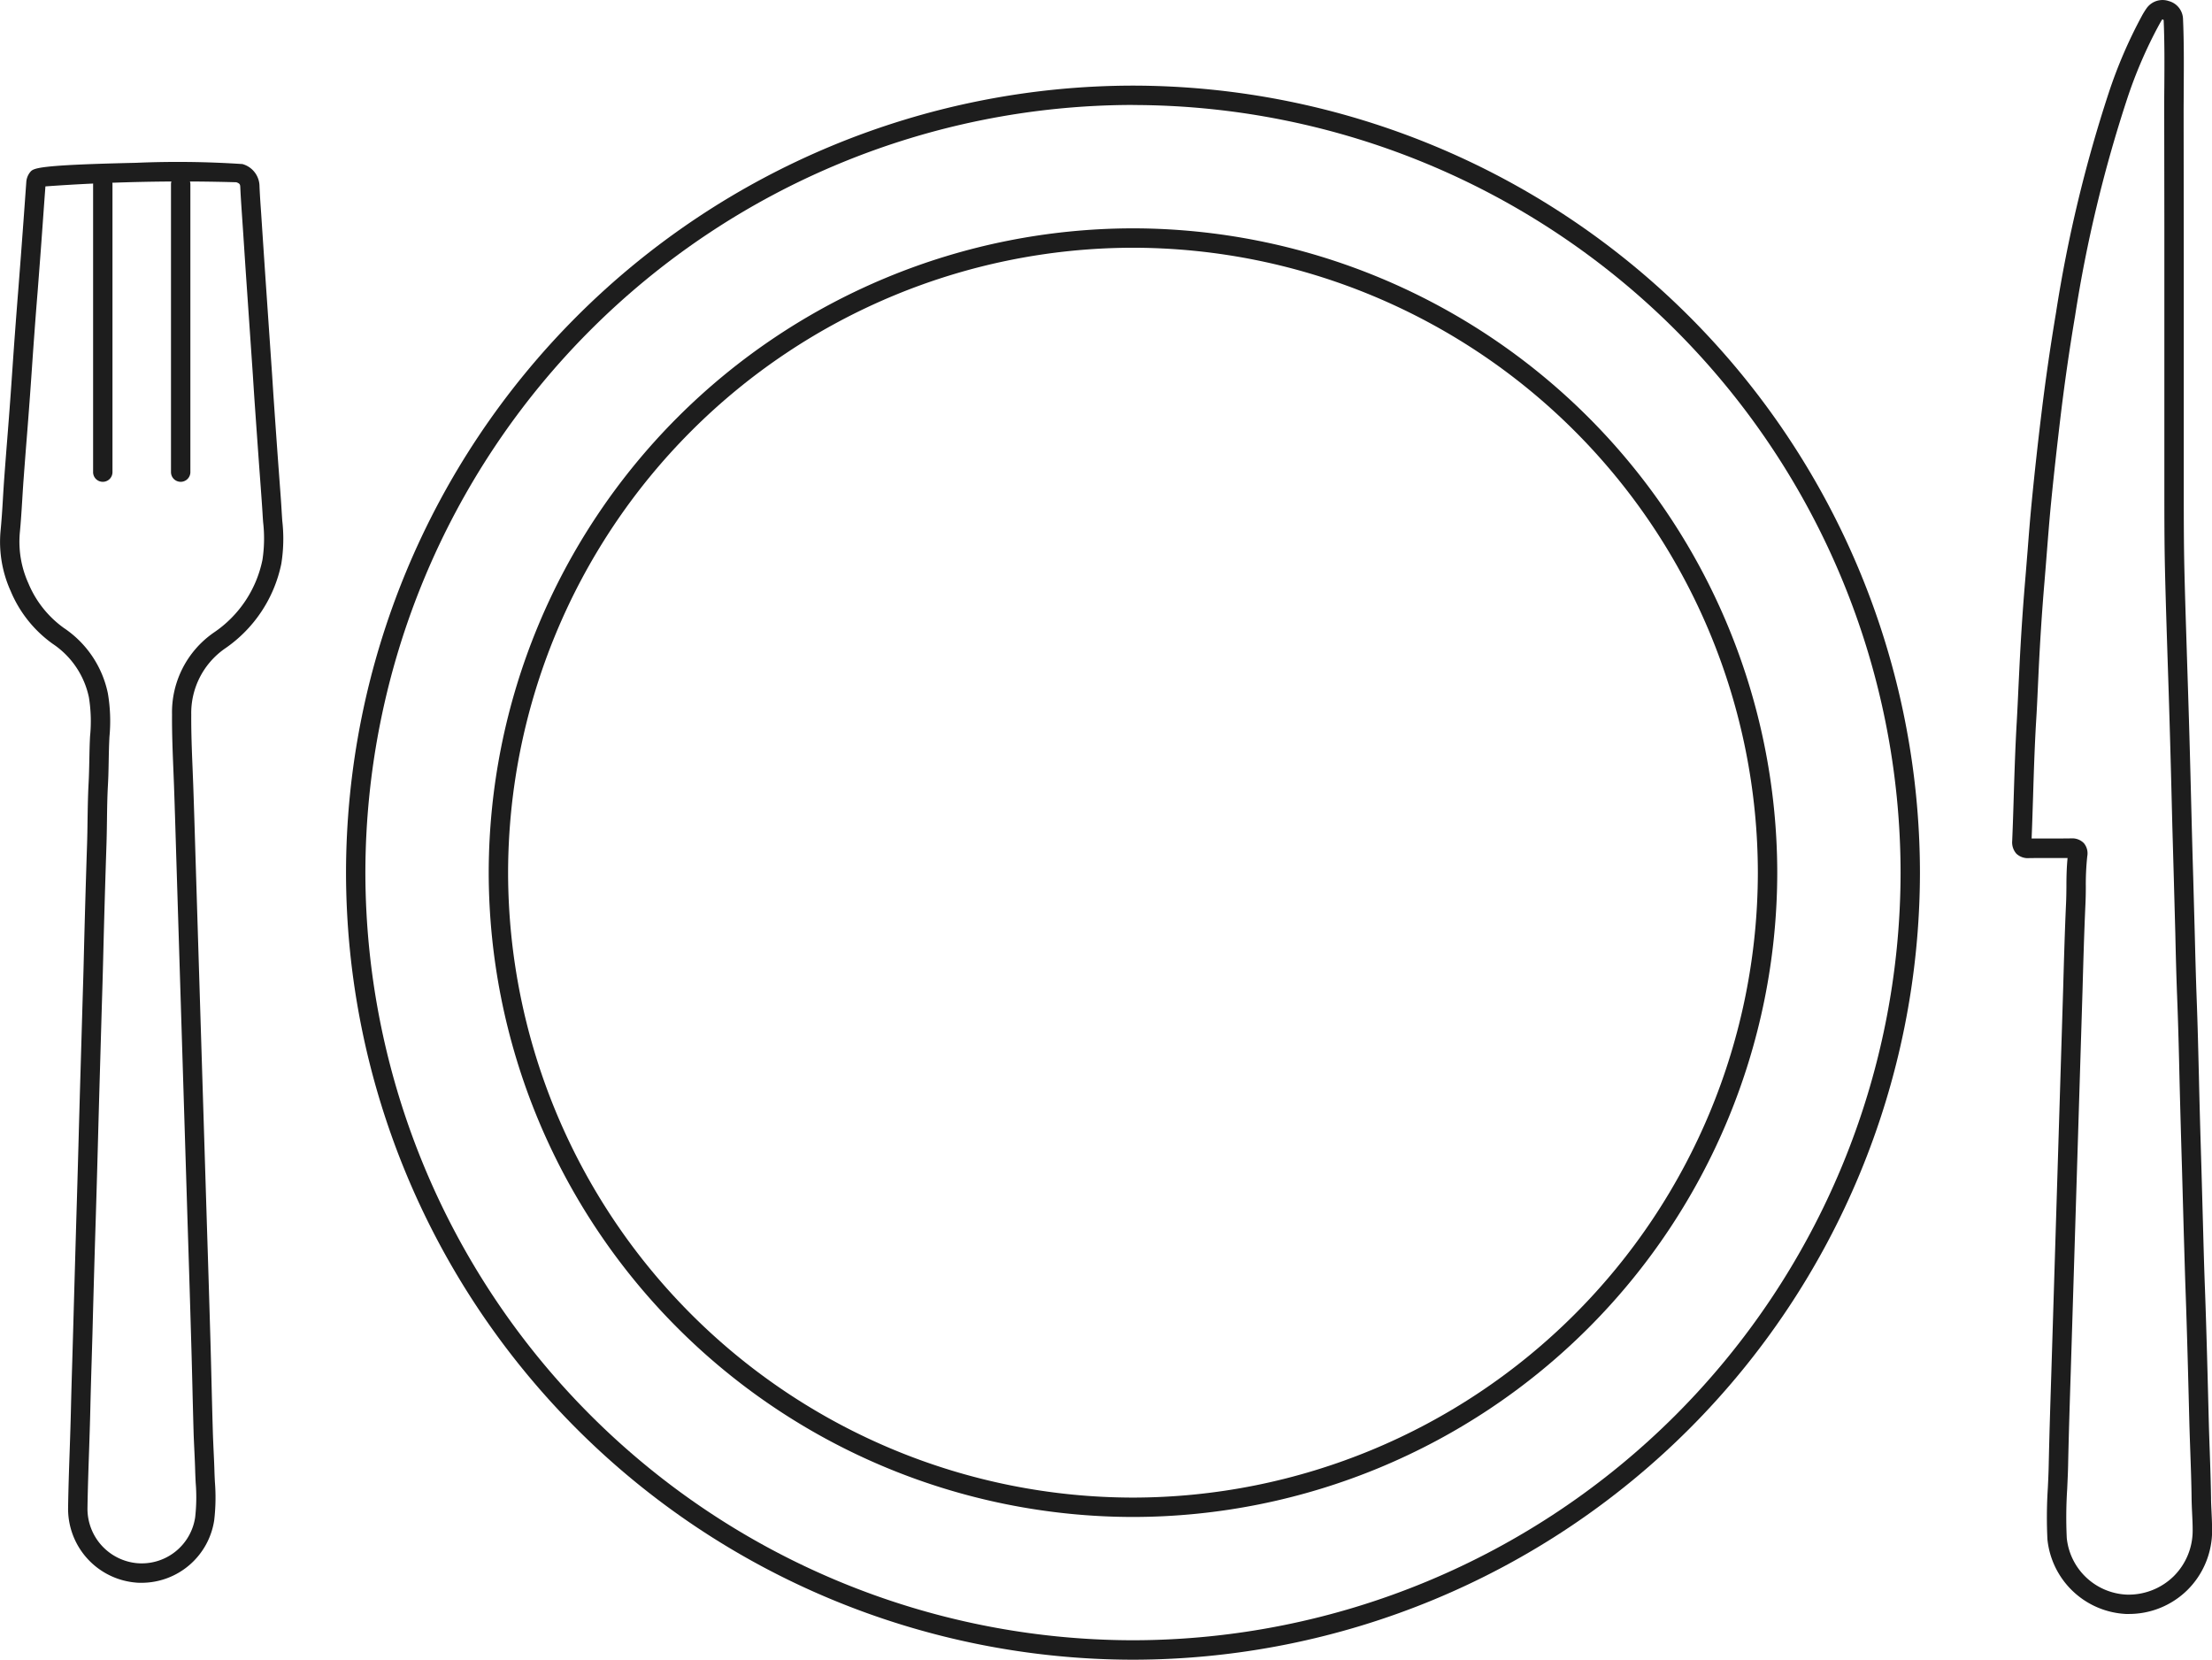
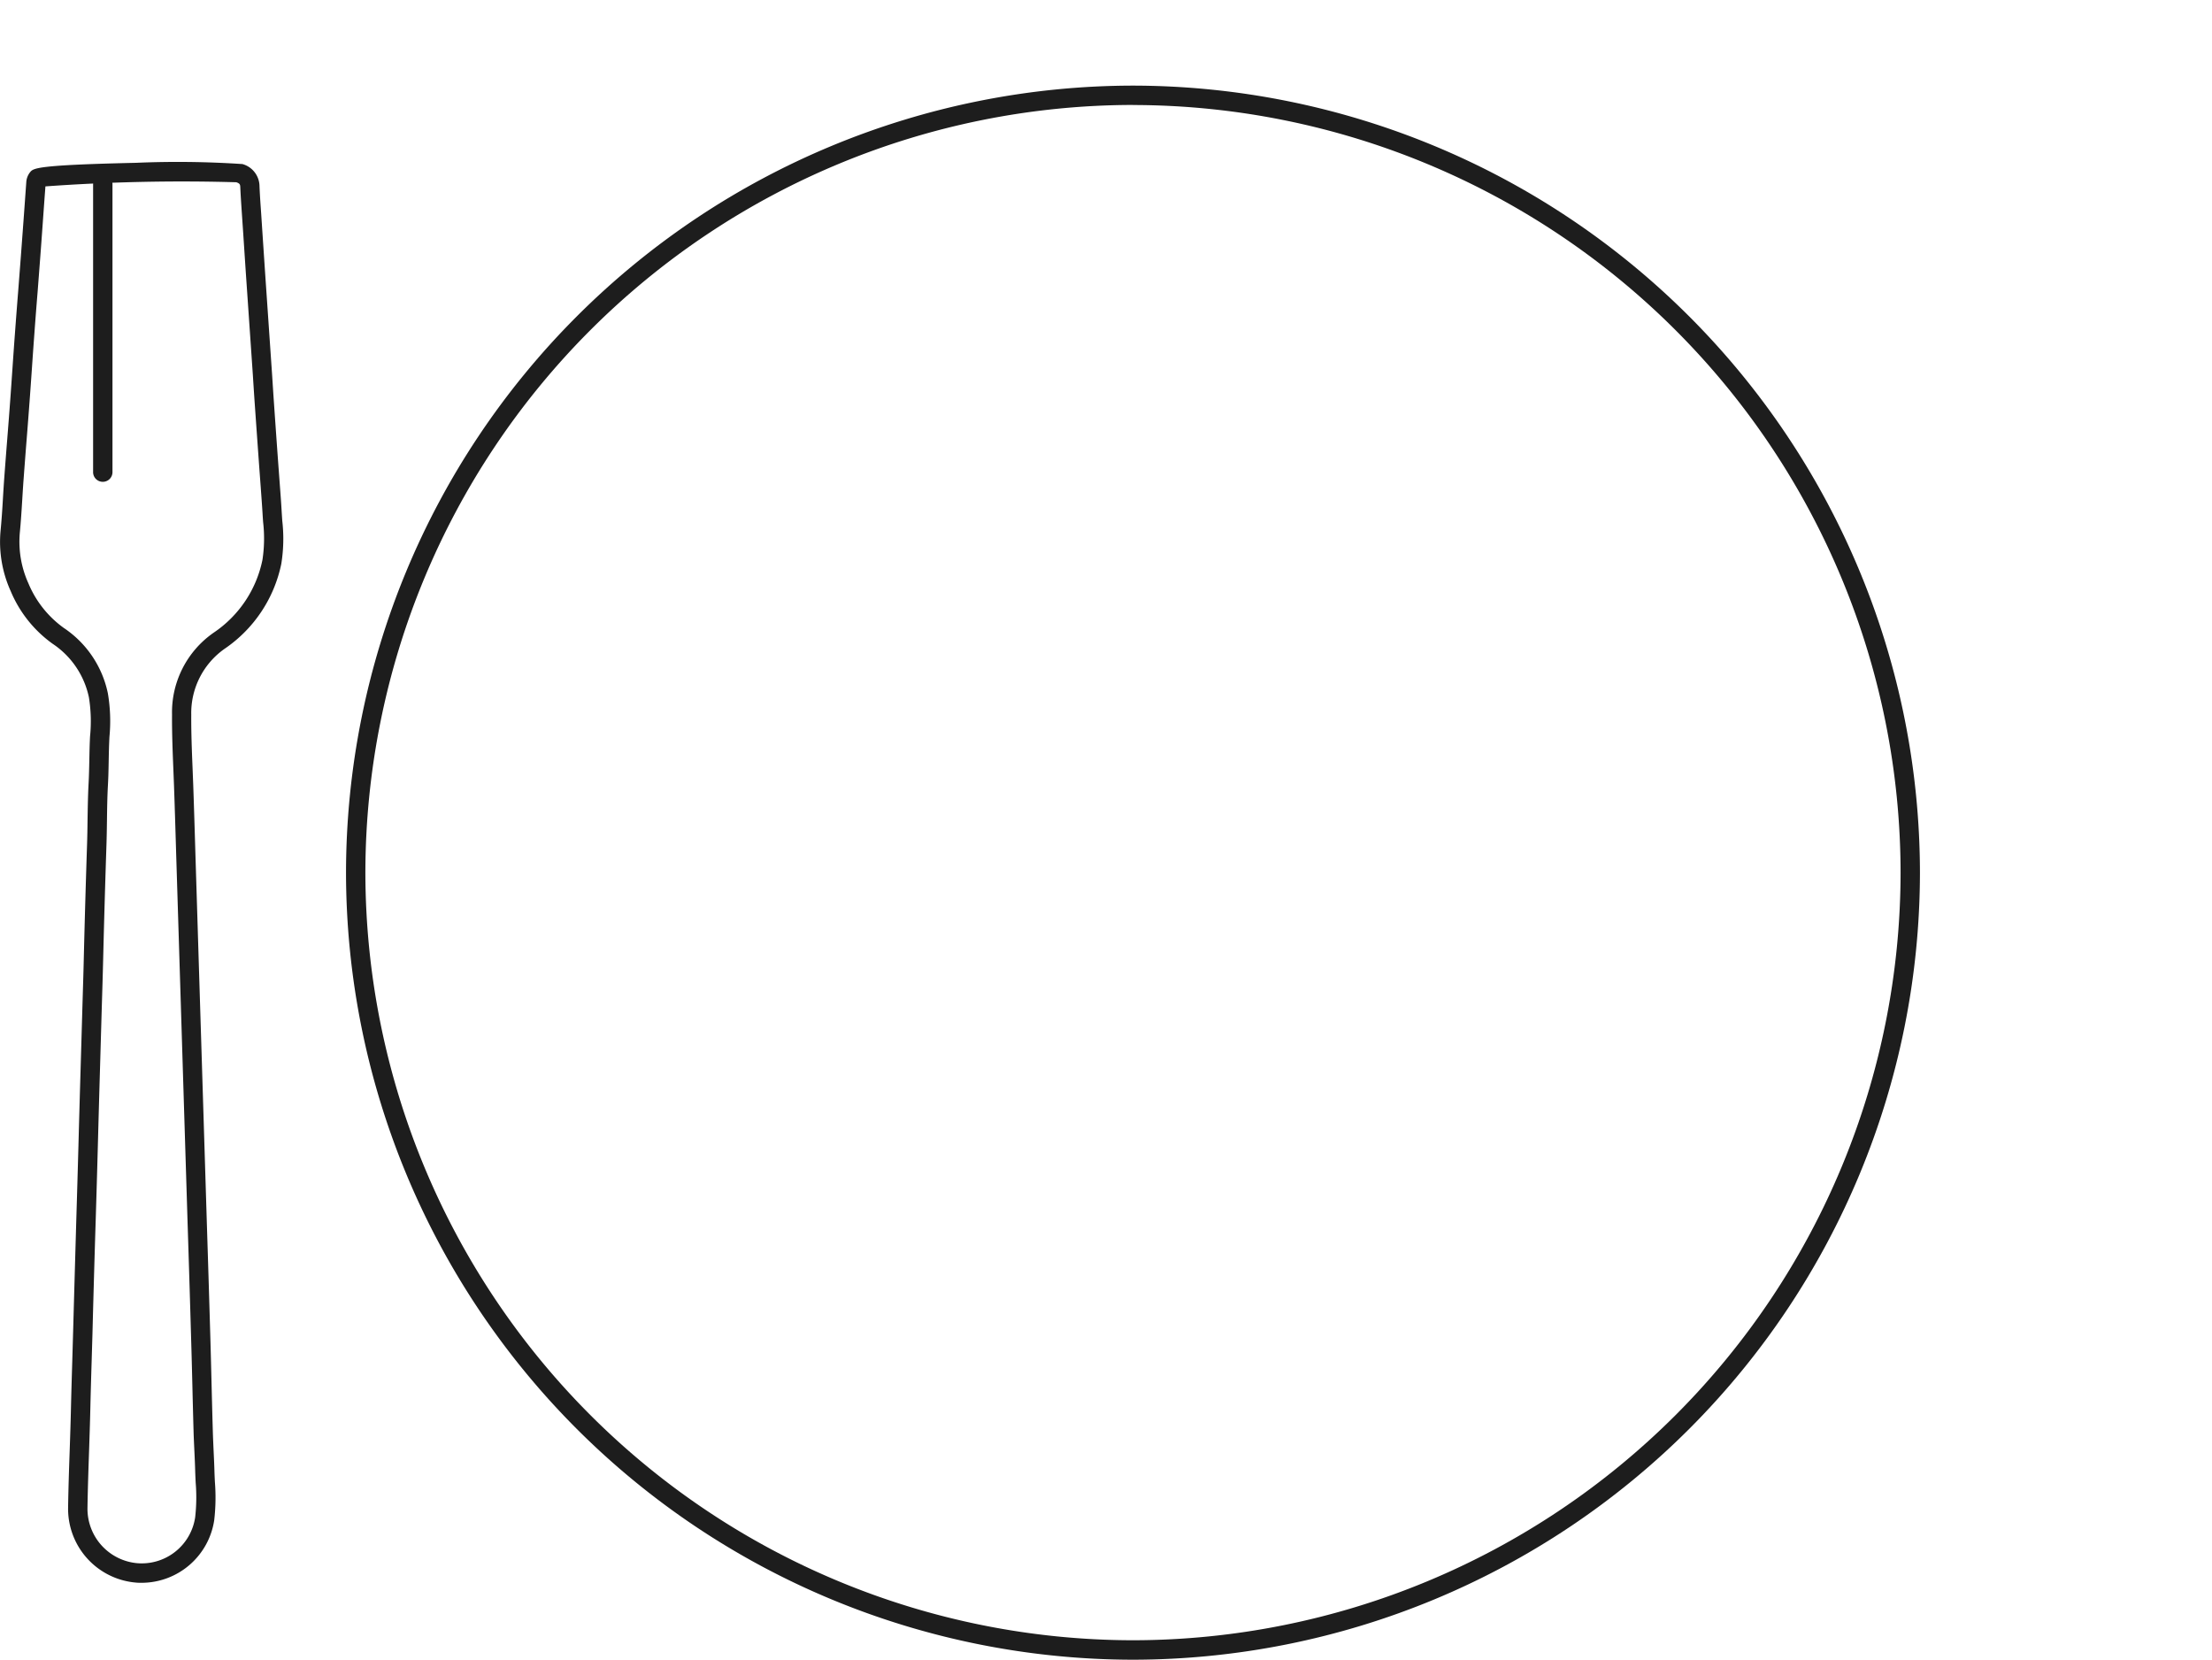
<svg xmlns="http://www.w3.org/2000/svg" width="123.501" height="92.659" viewBox="0 0 123.501 92.659">
  <g id="icona-base" transform="translate(0 0)">
    <g id="Raggruppa_1542" data-name="Raggruppa 1542" transform="translate(19.319 4.781)">
      <g id="Raggruppa_1541" data-name="Raggruppa 1541">
        <path id="Tracciato_4018" data-name="Tracciato 4018" d="M5546.925-368.377a43.989,43.989,0,0,1-43.938-43.94,43.988,43.988,0,0,1,43.938-43.939,43.988,43.988,0,0,1,43.938,43.939A43.989,43.989,0,0,1,5546.925-368.377Zm0-86.8a42.906,42.906,0,0,0-42.857,42.857,42.906,42.906,0,0,0,42.857,42.857,42.905,42.905,0,0,0,42.857-42.857A42.905,42.905,0,0,0,5546.925-455.173Z" transform="translate(-5502.987 456.255)" fill="#1d1d1d" />
      </g>
    </g>
    <g id="Raggruppa_1544" data-name="Raggruppa 1544" transform="translate(27.286 12.748)">
      <g id="Raggruppa_1543" data-name="Raggruppa 1543">
-         <path id="Tracciato_4019" data-name="Tracciato 4019" d="M5547.208-376.063a36.012,36.012,0,0,1-35.971-35.971,36.012,36.012,0,0,1,35.971-35.971,36.012,36.012,0,0,1,35.971,35.971A36.012,36.012,0,0,1,5547.208-376.063Zm0-70.859a34.928,34.928,0,0,0-34.889,34.888,34.928,34.928,0,0,0,34.889,34.889,34.928,34.928,0,0,0,34.888-34.889A34.928,34.928,0,0,0,5547.208-446.922Z" transform="translate(-5511.237 448.005)" fill="#1d1d1d" />
-       </g>
+         </g>
    </g>
    <g id="Raggruppa_1552" data-name="Raggruppa 1552" transform="translate(0 9.046)">
      <g id="Raggruppa_1546" data-name="Raggruppa 1546">
        <g id="Raggruppa_1545" data-name="Raggruppa 1545">
          <path id="Tracciato_4020" data-name="Tracciato 4020" d="M5490.9-372.519c-.117,0-.232,0-.35-.014a4.134,4.134,0,0,1-3.764-4.17c.015-1.06.051-2.121.088-3.18.027-.8.054-1.594.072-2.391.02-.863.046-1.726.072-2.589l.046-1.582q.088-3.171.18-6.343.062-2.038.118-4.077.064-2.389.135-4.778l.09-3.088c.025-.851.053-1.7.073-2.554q.078-3.217.184-6.435c.016-.456.022-.912.028-1.368.01-.666.021-1.356.057-2.039.024-.438.033-.878.042-1.316s.017-.889.041-1.333a8.415,8.415,0,0,0-.064-2.176,4.761,4.761,0,0,0-2.026-2.991,6.875,6.875,0,0,1-2.344-2.947,6.662,6.662,0,0,1-.564-3.341c.059-.609.1-1.22.134-1.83q.033-.564.073-1.127.081-1.092.168-2.184t.167-2.179c.045-.612.087-1.226.129-1.838s.085-1.229.131-1.844q.09-1.22.187-2.439l.148-1.924q.155-2.054.3-4.108a.986.986,0,0,1,.214-.567l0,0c.183-.221.329-.4,5.9-.523a54.714,54.714,0,0,1,5.954.069,1.3,1.3,0,0,1,.954,1.246c.021.5.056,1,.091,1.492l.067,1.019q.083,1.249.167,2.5l.375,5.455c.033.508.065,1.016.1,1.524q.121,1.753.248,3.506l.092,1.243c.037.487.073.973.1,1.461.01.157.02.315.031.471a8.792,8.792,0,0,1-.054,2.4,7.577,7.577,0,0,1-3.145,4.73,4.386,4.386,0,0,0-1.883,3.7c-.007.992.034,2.006.074,2.987l.037.949c.047,1.328.086,2.656.126,3.983l.638,20.6q.1,3.119.191,6.238c.026.88.047,1.759.069,2.638s.044,1.756.07,2.633c.01.348.027.694.042,1.041.018.367.035.734.046,1.1.005.217.016.436.027.655a10.965,10.965,0,0,1-.039,2.148A4.106,4.106,0,0,1,5490.9-372.519Zm-5.38-77.959c-.1,1.334-.189,2.649-.289,3.964l-.147,1.927q-.1,1.217-.188,2.435-.068.918-.13,1.838c-.043.614-.085,1.229-.131,1.844q-.081,1.092-.168,2.183t-.167,2.179c-.028.372-.051.743-.073,1.114-.039.623-.077,1.246-.138,1.867a5.638,5.638,0,0,0,.481,2.81,5.813,5.813,0,0,0,1.979,2.492,5.8,5.8,0,0,1,2.458,3.651,9.25,9.25,0,0,1,.088,2.42c-.025.467-.034.9-.042,1.331-.008.452-.016.9-.042,1.356-.037.66-.046,1.339-.055,1.994-.006.464-.014.926-.029,1.389q-.107,3.212-.185,6.426-.032,1.281-.074,2.561l-.089,3.086q-.07,2.387-.134,4.775-.055,2.04-.118,4.08-.1,3.17-.181,6.34l-.047,1.585c-.026.86-.052,1.72-.071,2.582-.019.8-.045,1.6-.072,2.4-.036,1.053-.072,2.106-.088,3.159a3.049,3.049,0,0,0,2.775,3.076,3.016,3.016,0,0,0,3.238-2.565,9.966,9.966,0,0,0,.028-1.937c-.011-.226-.022-.452-.028-.677-.01-.361-.027-.72-.044-1.081s-.034-.707-.045-1.06q-.037-1.32-.068-2.637c-.022-.878-.044-1.756-.071-2.634q-.089-3.117-.19-6.236l-.638-20.6c-.04-1.326-.079-2.652-.126-3.977l-.037-.945c-.04-.994-.081-2.02-.073-3.038a5.413,5.413,0,0,1,2.329-4.565,6.444,6.444,0,0,0,2.72-4.067,7.946,7.946,0,0,0,.036-2.109c-.012-.161-.023-.324-.032-.485-.029-.481-.065-.961-.1-1.442l-.092-1.248q-.126-1.754-.249-3.509c-.035-.509-.068-1.019-.1-1.528l-.375-5.452c-.057-.832-.11-1.665-.166-2.5l-.069-1.015c-.034-.507-.07-1.013-.092-1.521-.006-.142-.026-.2-.22-.267A105.853,105.853,0,0,0,5485.52-450.478Z" transform="translate(-5482.984 451.838)" fill="#1d1d1d" />
        </g>
      </g>
      <g id="Raggruppa_1551" data-name="Raggruppa 1551" transform="translate(5.198 0.7)">
        <g id="Raggruppa_1548" data-name="Raggruppa 1548" transform="translate(4.349)">
          <g id="Raggruppa_1547" data-name="Raggruppa 1547">
-             <path id="Tracciato_4021" data-name="Tracciato 4021" d="M5493.409-433.961a.54.54,0,0,1-.541-.541v-16.071a.54.54,0,0,1,.541-.541.541.541,0,0,1,.541.541V-434.5A.541.541,0,0,1,5493.409-433.961Z" transform="translate(-5492.868 451.114)" fill="#1d1d1d" />
-           </g>
+             </g>
        </g>
        <g id="Raggruppa_1550" data-name="Raggruppa 1550">
          <g id="Raggruppa_1549" data-name="Raggruppa 1549">
            <path id="Tracciato_4022" data-name="Tracciato 4022" d="M5488.906-433.961a.54.54,0,0,1-.541-.541v-16.071a.54.54,0,0,1,.541-.541.54.54,0,0,1,.541.541V-434.5A.54.54,0,0,1,5488.906-433.961Z" transform="translate(-5488.365 451.114)" fill="#1d1d1d" />
          </g>
        </g>
      </g>
    </g>
    <g id="Raggruppa_1554" data-name="Raggruppa 1554" transform="translate(112.345 0)">
      <g id="Raggruppa_1553" data-name="Raggruppa 1553">
-         <path id="Tracciato_4023" data-name="Tracciato 4023" d="M5605.789-371.1l-.132,0a4.64,4.64,0,0,1-4.38-4.172,25.309,25.309,0,0,1,.024-2.871c.021-.436.041-.871.049-1.307.038-1.74.093-3.48.149-5.219l.656-21.3c.044-1.574.09-3.2.162-4.8.015-.314.018-.629.021-.944,0-.519.011-1.053.064-1.591-.346,0-.665,0-.985,0-.384,0-.768,0-1.153.006a.942.942,0,0,1-.719-.245.959.959,0,0,1-.234-.726c.034-.817.061-1.635.085-2.453.043-1.375.088-2.8.17-4.2.036-.635.065-1.271.094-1.905l.05-1.036c.087-1.784.195-3.405.327-4.956.046-.54.087-1.081.132-1.621.071-.925.144-1.85.235-2.774.159-1.632.345-3.313.551-5,.228-1.871.5-3.729.8-5.522a77.26,77.26,0,0,1,2.94-12.27,26.439,26.439,0,0,1,1.859-4.318,4.162,4.162,0,0,1,.271-.435,1.089,1.089,0,0,1,1.224-.388,1.071,1.071,0,0,1,.8,1.02c.055,1.267.046,2.551.039,3.791,0,.452-.006.9-.006,1.354l.008,7.971v3.452q0,4.313,0,8.626v.957c0,1.517,0,3.086.036,4.625.04,1.71.1,3.421.152,5.131q.052,1.585.1,3.169.054,1.827.1,3.654l.059,2.314q.037,1.427.08,2.854l.086,3.129c.029,1.156.059,2.311.1,3.466.064,1.635.1,3.255.131,4.483.038,1.717.089,3.434.141,5.15l.1,3.609c.029,1.066.058,2.132.1,3.2.088,2.443.15,4.926.211,7.326q.023.846.055,1.691c.029.861.059,1.723.071,2.584,0,.277.017.553.029.83.015.312.028.623.031.935a4.667,4.667,0,0,1-1.39,3.4A4.646,4.646,0,0,1,5605.789-371.1Zm-3.155-43.3a.9.9,0,0,1,.678.267.888.888,0,0,1,.189.738,14.7,14.7,0,0,0-.08,1.684c0,.327-.006.655-.021.982-.072,1.594-.118,3.216-.162,4.785l-.657,21.31c-.056,1.736-.112,3.471-.148,5.207-.009.444-.031.889-.051,1.334a24.6,24.6,0,0,0-.025,2.75,3.522,3.522,0,0,0,3.33,3.162,3.593,3.593,0,0,0,2.633-1.018,3.59,3.59,0,0,0,1.066-2.62c0-.3-.016-.6-.03-.9s-.026-.576-.03-.863c-.01-.855-.041-1.708-.071-2.562-.02-.567-.04-1.134-.055-1.7-.061-2.4-.123-4.878-.21-7.316-.039-1.069-.066-2.138-.1-3.207l-.1-3.605c-.052-1.72-.1-3.439-.142-5.159-.027-1.225-.066-2.838-.13-4.465-.046-1.16-.074-2.321-.1-3.481l-.085-3.125q-.04-1.428-.081-2.857l-.058-2.316q-.046-1.825-.1-3.65-.046-1.583-.1-3.165c-.055-1.714-.112-3.427-.152-5.142-.036-1.552-.036-3.127-.036-4.65v-.956q0-4.314,0-8.627v-4.906l-.008-6.517c0-.453,0-.907.006-1.361.008-1.228.017-2.5-.038-3.738-.062-.041-.08-.038-.077-.037-.066.1-.126.211-.187.32a25.382,25.382,0,0,0-1.782,4.144,76.177,76.177,0,0,0-2.9,12.1c-.3,1.778-.567,3.62-.793,5.474-.2,1.676-.389,3.347-.548,4.971-.09.917-.161,1.835-.234,2.753q-.063.814-.131,1.629c-.131,1.538-.238,3.147-.324,4.917l-.048,1.032c-.029.639-.059,1.28-.1,1.919-.081,1.386-.125,2.8-.167,4.167-.025.769-.048,1.537-.08,2.305.341,0,.681,0,1.023,0,.385,0,.771,0,1.158-.006Z" transform="translate(-5599.31 461.205)" fill="#1d1d1d" />
-       </g>
+         </g>
    </g>
  </g>
</svg>